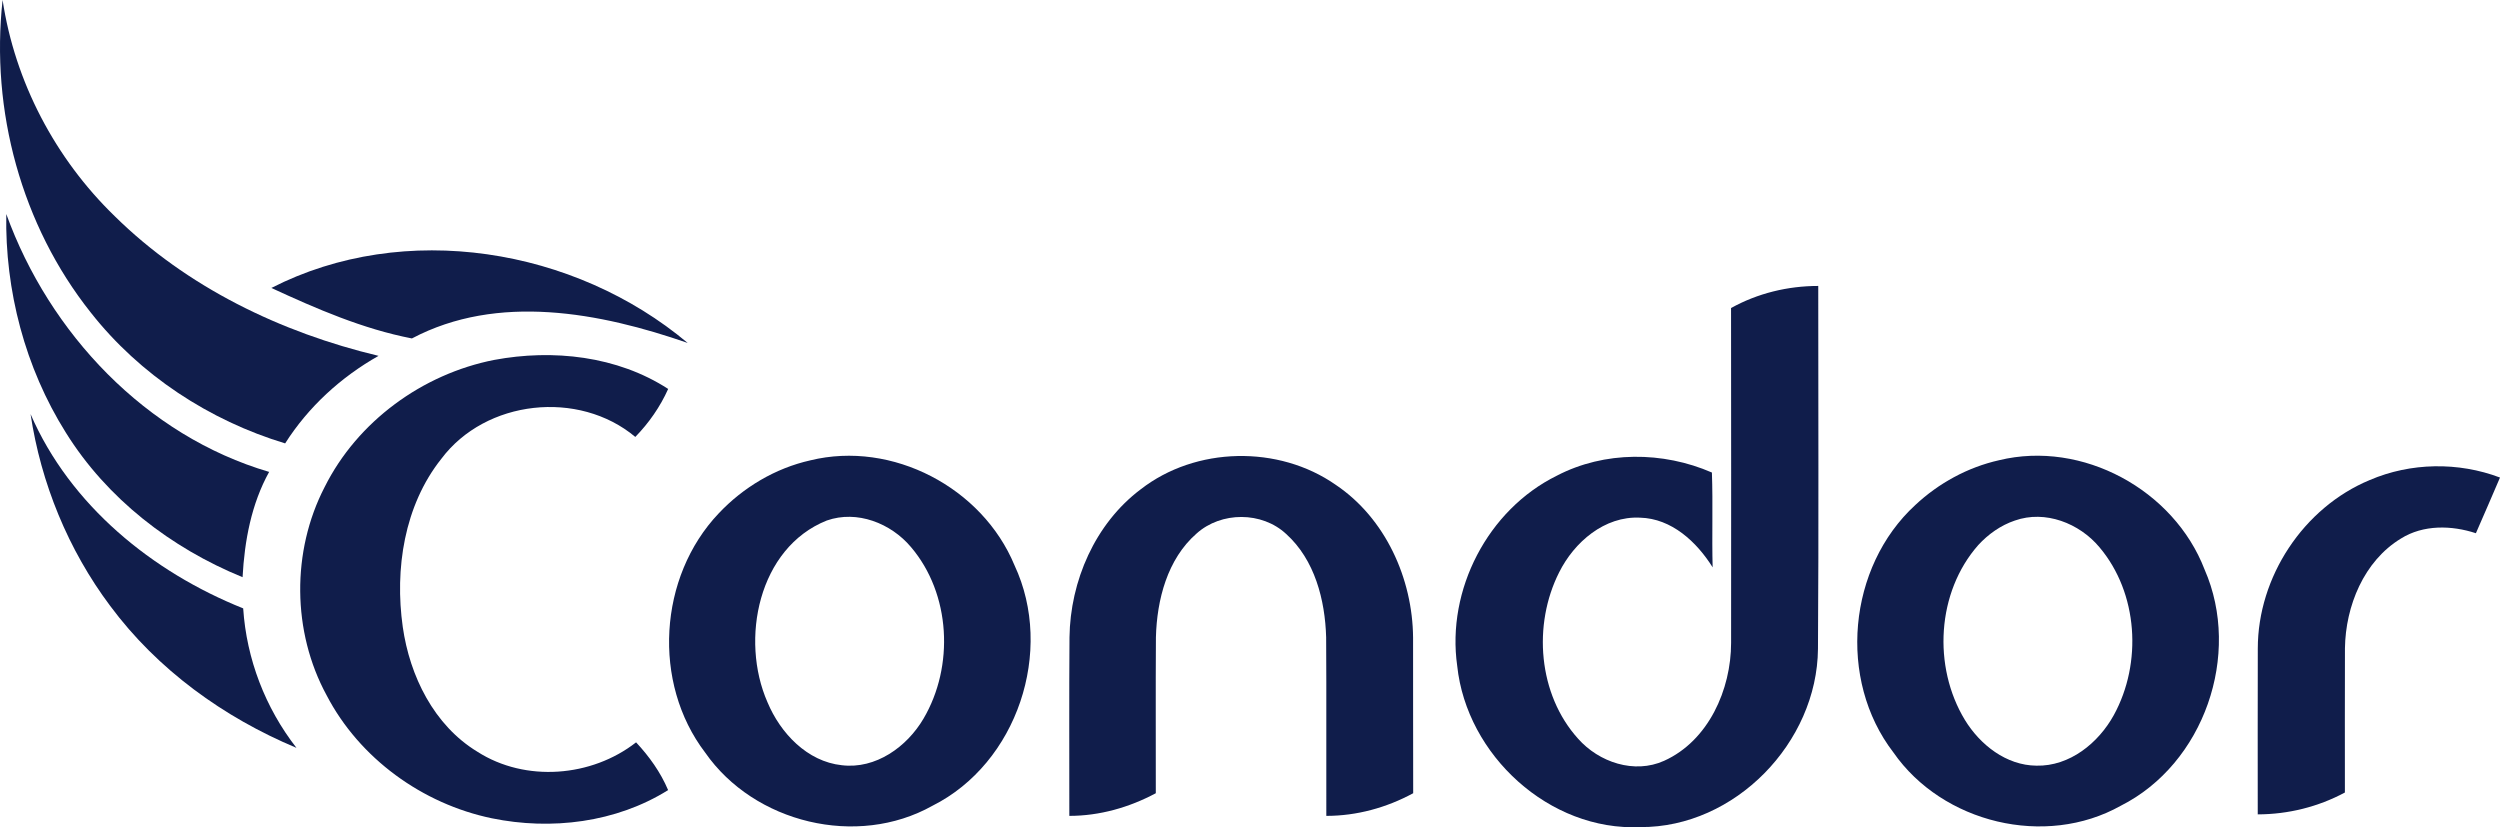
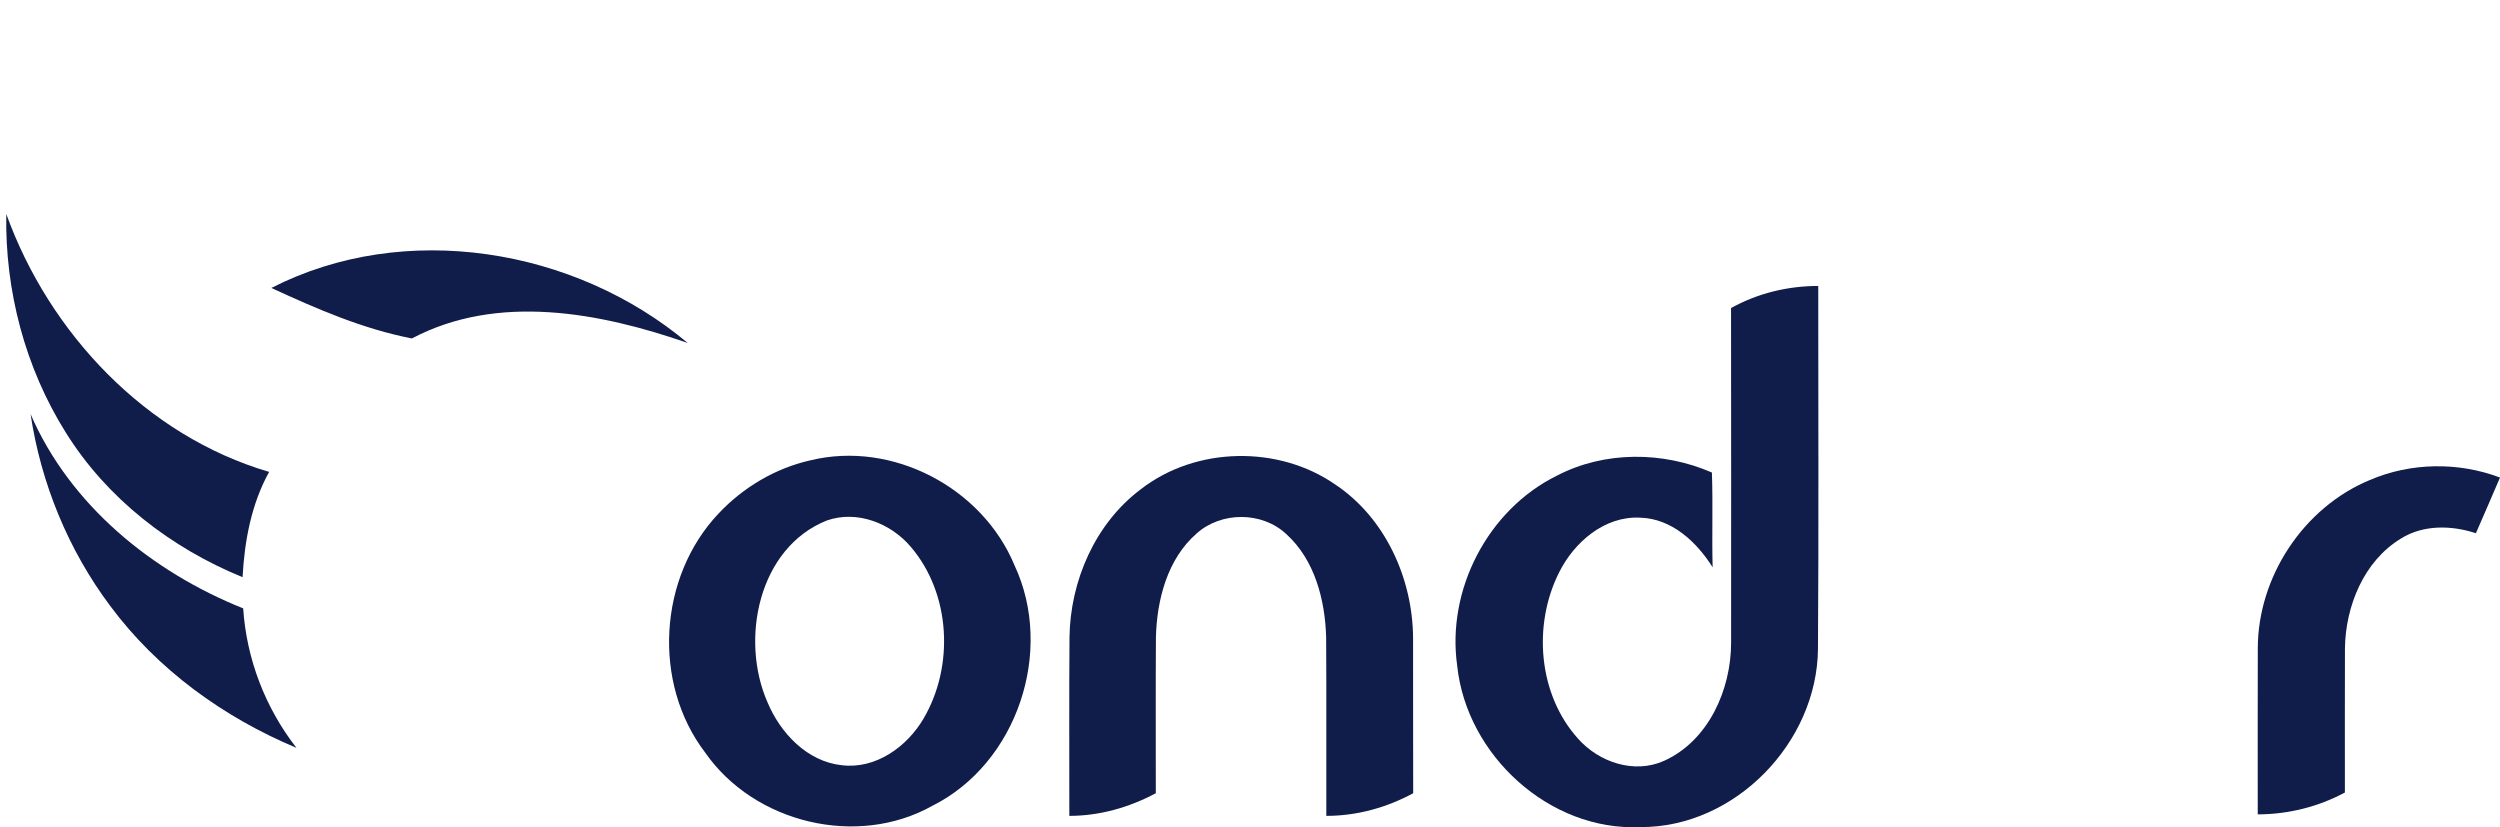
<svg xmlns="http://www.w3.org/2000/svg" xmlns:ns1="http://sodipodi.sourceforge.net/DTD/sodipodi-0.dtd" xmlns:ns2="http://www.inkscape.org/namespaces/inkscape" width="448.076pt" height="148.27pt" viewBox="0 0 448.076 148.27" id="svg10" ns1:docname="condor logo.svg" ns2:version="1.3 (0e150ed6c4, 2023-07-21)">
  <defs id="defs10" />
  <g id="#f7f7f7ff" transform="translate(-23.974,-9.76)" />
  <g id="#101d4bff" transform="translate(-23.974,-9.76)">
-     <path fill="#101d4b" opacity="1" d="M 24.44,9.76 C 26.65,24.44 33.88,38.17 44.52,48.49 57.43,61.22 74.3,69.36 91.82,73.54 85.08,77.35 79.24,82.68 75.08,89.23 61.47,85.11 49.04,76.97 40.23,65.76 27.82,50.15 22.25,29.53 24.44,9.76 Z" id="path1" />
    <path fill="#101d4b" opacity="1" d="M 35.77,87.29 C 28.47,75.66 24.85,61.82 25.1,48.12 32.82,69.48 50.13,87.85 72.21,94.34 69.02,100.1 67.8,106.7 67.45,113.21 54.63,107.98 43.13,99.12 35.77,87.29 Z" id="path2" />
    <path fill="#101d4b" opacity="1" d="M 72.61,61.37 C 96.5,49.15 126.96,54.21 147.23,71.23 131.55,65.78 113.19,62.27 97.8,70.42 88.99,68.71 80.71,65.11 72.61,61.37 Z" id="path3" />
    <path fill="#101d4b" opacity="1" d="m 334.23,64.97 c 4.77,-2.65 10.18,-3.96 15.63,-3.96 -0.01,21.68 0.1,43.36 -0.05,65.04 -0.14,16.8 -14.88,32.04 -31.83,31.95 -16.3,0.75 -31.14,-12.87 -32.83,-28.9 -1.94,-13.62 5.49,-27.98 17.85,-34.08 8.55,-4.46 19.03,-4.39 27.8,-0.57 0.2,5.66 -0.02,11.32 0.13,16.99 -2.86,-4.56 -7.34,-8.75 -13.01,-8.9 -6.36,-0.32 -11.8,4.38 -14.5,9.8 -4.75,9.4 -3.77,21.88 3.39,29.81 3.74,4.23 10.08,6.38 15.42,3.97 7.96,-3.59 12.01,-12.77 12.01,-21.15 0,-20 0.03,-40 -0.01,-60 z" id="path4" />
-     <path fill="#101d4b" opacity="1" d="m 112.54,74.27 c 10.54,-1.97 22.06,-0.72 31.19,5.2 -1.43,3.2 -3.45,6.09 -5.89,8.6 -10.15,-8.5 -26.83,-6.68 -34.78,3.94 -6.65,8.37 -8.36,19.75 -6.9,30.11 1.25,8.8 5.59,17.65 13.39,22.38 8.61,5.5 20.45,4.55 28.43,-1.69 2.36,2.53 4.39,5.36 5.74,8.56 -9.33,5.83 -20.94,7.24 -31.6,5.05 -12.43,-2.58 -23.72,-10.73 -29.61,-22.05 -6.19,-11.38 -6.3,-25.8 -0.36,-37.3 5.88,-11.78 17.54,-20.27 30.39,-22.8 z" id="path5" />
    <path fill="#101d4b" opacity="1" d="m 29.45,83.97 c 7.09,16.35 21.82,28.31 38.11,34.83 0.6,9.08 3.96,17.82 9.55,25 C 64.06,138.34 52.18,129.76 43.72,118.35 36.2,108.31 31.31,96.36 29.45,83.97 Z" id="path6" />
    <path fill="#101d4b" opacity="1" d="m 169.2,92.27 c 14.69,-3.6 30.85,4.9 36.6,18.8 7.19,15.34 0.5,35.49 -14.71,43.11 -13.5,7.57 -31.93,3.1 -40.73,-9.54 -9.53,-12.5 -8.37,-31.5 2.43,-42.87 4.39,-4.66 10.14,-8.09 16.41,-9.5 m 2.96,10.78 c -12.27,4.9 -15.57,21.33 -10.63,32.57 2.31,5.53 7.11,10.63 13.32,11.29 6.08,0.74 11.68,-3.3 14.64,-8.34 5.53,-9.39 4.9,-22.37 -2.24,-30.76 -3.59,-4.27 -9.66,-6.67 -15.09,-4.76 z" id="path7" />
-     <path fill="#101d4b" opacity="1" d="m 228.41,97.47 c 9.88,-7.69 24.72,-7.97 34.96,-0.82 8.91,5.98 13.79,16.82 13.87,27.39 0.03,9.29 -0.02,18.59 0.02,27.89 -4.78,2.59 -10.12,4.06 -15.57,4.06 -0.03,-10.68 0.04,-21.35 -0.03,-32.02 -0.19,-6.68 -2.04,-13.88 -7.16,-18.5 -4.35,-4.06 -11.65,-4.05 -16.06,-0.09 -5.25,4.58 -7.12,11.89 -7.29,18.62 -0.06,9.31 -0.01,18.62 -0.02,27.93 -4.77,2.55 -10.07,4.06 -15.5,4.06 0.01,-10.66 -0.05,-21.33 0.03,-31.99 0.13,-10.1 4.58,-20.38 12.75,-26.53 z" id="path8" />
-     <path fill="#101d4b" opacity="1" d="m 382.25,92.25 c 14.95,-3.64 31.35,5.3 36.85,19.58 6.68,15.25 -0.1,34.83 -15.03,42.35 -13.5,7.57 -31.94,3.1 -40.74,-9.56 -10.04,-13.05 -8.17,-33.24 3.93,-44.35 4.18,-3.91 9.39,-6.76 14.99,-8.02 m 2.84,10.81 c -2.52,0.85 -4.76,2.44 -6.55,4.39 -7.45,8.45 -8.19,21.79 -2.4,31.34 2.72,4.45 7.4,8.15 12.82,8.2 5.95,0.14 11.12,-4.05 13.88,-9.07 5.11,-9.32 4.36,-21.87 -2.58,-30.08 -3.59,-4.3 -9.72,-6.71 -15.17,-4.78 z" id="path9" />
+     <path fill="#101d4b" opacity="1" d="m 228.41,97.47 c 9.88,-7.69 24.72,-7.97 34.96,-0.82 8.91,5.98 13.79,16.82 13.87,27.39 0.03,9.29 -0.02,18.59 0.02,27.89 -4.78,2.59 -10.12,4.06 -15.57,4.06 -0.03,-10.68 0.04,-21.35 -0.03,-32.02 -0.19,-6.68 -2.04,-13.88 -7.16,-18.5 -4.35,-4.06 -11.65,-4.05 -16.06,-0.09 -5.25,4.58 -7.12,11.89 -7.29,18.62 -0.06,9.31 -0.01,18.62 -0.02,27.93 -4.77,2.55 -10.07,4.06 -15.5,4.06 0.01,-10.66 -0.05,-21.33 0.03,-31.99 0.13,-10.1 4.58,-20.38 12.75,-26.53 " id="path8" />
    <path fill="#101d4b" opacity="1" d="m 448.7,95.8 c 7.34,-3.15 15.88,-3.28 23.35,-0.45 -1.41,3.35 -2.89,6.66 -4.32,9.98 -4.36,-1.44 -9.43,-1.55 -13.43,0.95 -6.66,4.04 -9.93,12.11 -10.04,19.66 -0.04,8.62 0,17.24 -0.01,25.86 -4.8,2.58 -10.18,3.91 -15.62,3.92 0.01,-9.9 -0.03,-19.8 0.01,-29.7 -0.01,-12.84 8.17,-25.29 20.06,-30.22 z" id="path10" />
  </g>
</svg>